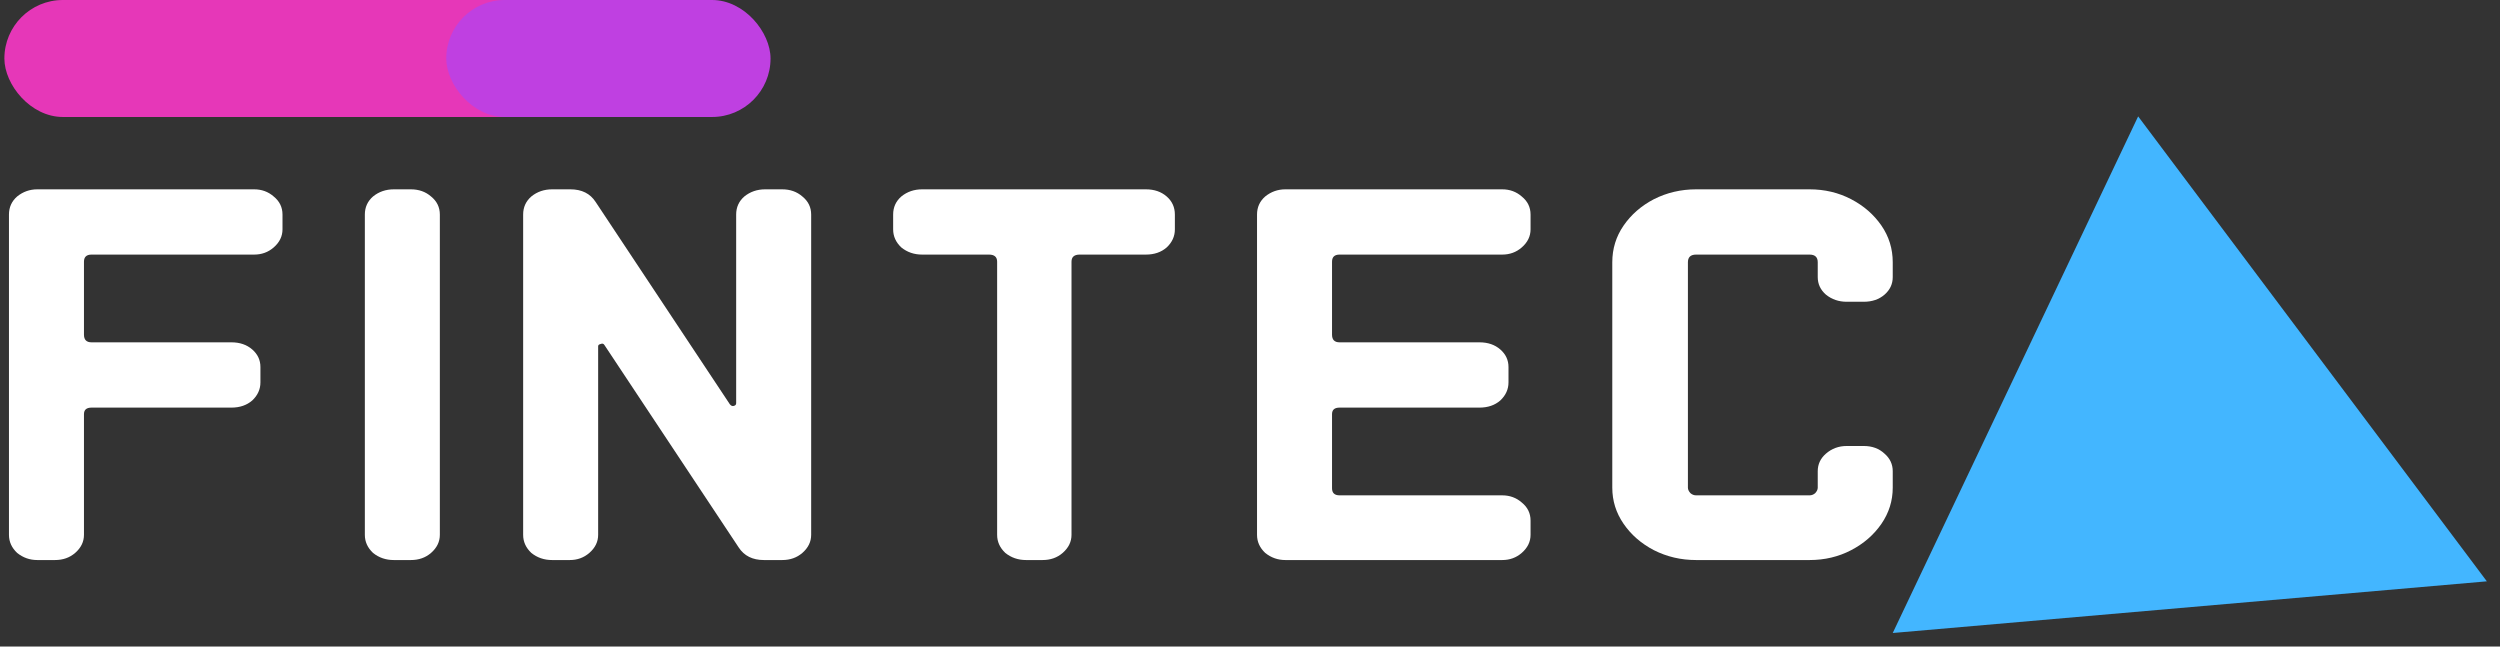
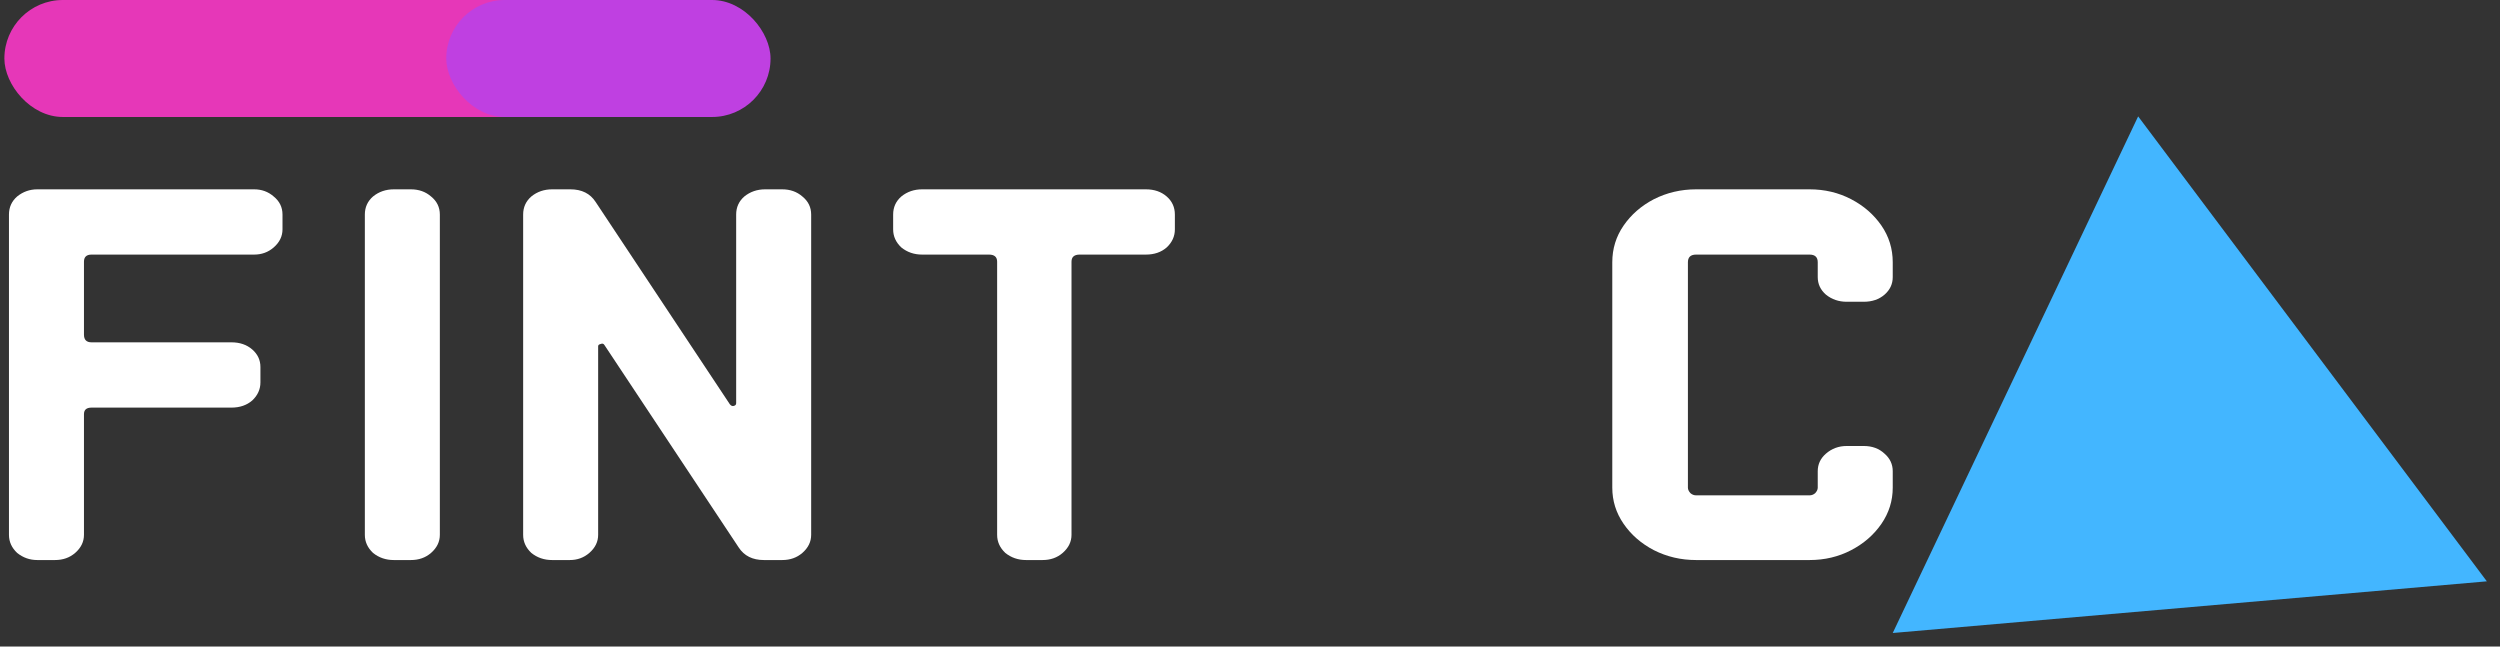
<svg xmlns="http://www.w3.org/2000/svg" width="116" height="30" viewBox="0 0 116 30" fill="none">
  <rect x="0" y="0" width="116" height="30" fill="#333333" stroke="none" />
  <g clip-path="url(#clip0_108_56)">
    <rect x="0.203" width="33.761" height="5.428" rx="2.714" fill="#E637B8" />
    <path d="M87.823 29.371L99.21 5.4L115.39 26.974L87.823 29.371Z" fill="#43B6FF" />
    <path d="M13.108 10.643C13.108 10.965 12.971 11.245 12.698 11.482C12.445 11.703 12.143 11.813 11.792 11.813H4.247C4.013 11.813 3.896 11.923 3.896 12.144V15.528C3.896 15.766 4.013 15.884 4.247 15.884H10.739C11.129 15.884 11.45 15.995 11.704 16.215C11.957 16.436 12.084 16.707 12.084 17.029V17.742C12.084 18.064 11.957 18.344 11.704 18.582C11.45 18.802 11.129 18.913 10.739 18.913H4.247C4.013 18.913 3.896 19.014 3.896 19.218V24.816C3.896 25.138 3.76 25.418 3.487 25.656C3.233 25.876 2.921 25.986 2.551 25.986H1.732C1.381 25.986 1.069 25.876 0.796 25.656C0.543 25.418 0.416 25.138 0.416 24.816V9.956C0.416 9.616 0.543 9.336 0.796 9.116C1.069 8.895 1.381 8.785 1.732 8.785H11.792C12.143 8.785 12.445 8.895 12.698 9.116C12.971 9.336 13.108 9.616 13.108 9.956V10.643Z" fill="white" />
    <path d="M20.409 24.816C20.409 25.138 20.272 25.418 20 25.656C19.746 25.876 19.434 25.986 19.064 25.986H18.274C17.904 25.986 17.582 25.876 17.309 25.656C17.056 25.418 16.929 25.138 16.929 24.816V9.956C16.929 9.616 17.056 9.336 17.309 9.116C17.582 8.895 17.904 8.785 18.274 8.785H19.064C19.434 8.785 19.746 8.895 20 9.116C20.272 9.336 20.409 9.616 20.409 9.956V24.816Z" fill="white" />
    <path d="M37.638 24.816C37.638 25.138 37.502 25.418 37.229 25.656C36.975 25.876 36.663 25.986 36.293 25.986H35.445C34.919 25.986 34.529 25.791 34.275 25.401L28.047 16.012C28.008 15.944 27.949 15.927 27.871 15.961C27.793 15.978 27.754 16.012 27.754 16.063V24.816C27.754 25.138 27.618 25.418 27.345 25.656C27.091 25.876 26.789 25.986 26.438 25.986H25.619C25.249 25.986 24.927 25.876 24.654 25.656C24.401 25.418 24.274 25.138 24.274 24.816V9.956C24.274 9.616 24.401 9.336 24.654 9.116C24.927 8.895 25.249 8.785 25.619 8.785H26.467C26.994 8.785 27.384 8.98 27.637 9.37L33.866 18.76C33.924 18.828 33.983 18.853 34.041 18.836C34.119 18.819 34.158 18.777 34.158 18.709V9.956C34.158 9.616 34.285 9.336 34.538 9.116C34.812 8.895 35.133 8.785 35.504 8.785H36.293C36.663 8.785 36.975 8.895 37.229 9.116C37.502 9.336 37.638 9.616 37.638 9.956V24.816Z" fill="white" />
    <path d="M54.514 10.643C54.514 10.965 54.387 11.245 54.133 11.482C53.88 11.703 53.558 11.813 53.168 11.813H50.098C49.844 11.813 49.718 11.923 49.718 12.144V24.816C49.718 25.138 49.581 25.418 49.308 25.656C49.055 25.876 48.743 25.986 48.373 25.986H47.612C47.242 25.986 46.92 25.876 46.647 25.656C46.394 25.418 46.267 25.138 46.267 24.816V12.144C46.267 11.923 46.14 11.813 45.887 11.813H42.787C42.417 11.813 42.095 11.703 41.822 11.482C41.569 11.245 41.442 10.965 41.442 10.643V9.956C41.442 9.616 41.569 9.336 41.822 9.116C42.095 8.895 42.417 8.785 42.787 8.785H53.168C53.558 8.785 53.88 8.895 54.133 9.116C54.387 9.336 54.514 9.616 54.514 9.956V10.643Z" fill="white" />
-     <path d="M71.018 24.816C71.018 25.138 70.881 25.418 70.608 25.656C70.355 25.876 70.053 25.986 69.702 25.986H59.642C59.291 25.986 58.979 25.876 58.706 25.656C58.453 25.418 58.326 25.138 58.326 24.816V9.956C58.326 9.616 58.453 9.336 58.706 9.116C58.979 8.895 59.291 8.785 59.642 8.785H69.702C70.053 8.785 70.355 8.895 70.608 9.116C70.881 9.336 71.018 9.616 71.018 9.956V10.643C71.018 10.965 70.881 11.245 70.608 11.482C70.355 11.703 70.053 11.813 69.702 11.813H62.157C61.923 11.813 61.806 11.923 61.806 12.144V15.528C61.806 15.766 61.923 15.884 62.157 15.884H68.649C69.039 15.884 69.361 15.995 69.614 16.215C69.867 16.436 69.994 16.707 69.994 17.029V17.742C69.994 18.064 69.867 18.344 69.614 18.582C69.361 18.802 69.039 18.913 68.649 18.913H62.157C61.923 18.913 61.806 19.014 61.806 19.218V22.653C61.806 22.873 61.923 22.984 62.157 22.984H69.702C70.053 22.984 70.355 23.094 70.608 23.315C70.881 23.535 71.018 23.815 71.018 24.154V24.816Z" fill="white" />
    <path d="M87.823 22.628C87.823 23.238 87.647 23.798 87.297 24.307C86.946 24.816 86.478 25.223 85.893 25.528C85.308 25.834 84.665 25.986 83.963 25.986H78.699C77.997 25.986 77.344 25.834 76.74 25.528C76.155 25.223 75.687 24.816 75.336 24.307C74.985 23.798 74.81 23.238 74.81 22.628V12.169C74.81 11.542 74.985 10.973 75.336 10.465C75.687 9.956 76.155 9.549 76.74 9.243C77.344 8.938 77.997 8.785 78.699 8.785H83.963C84.665 8.785 85.308 8.938 85.893 9.243C86.478 9.549 86.946 9.956 87.297 10.465C87.647 10.973 87.823 11.542 87.823 12.169V12.856C87.823 13.179 87.696 13.45 87.443 13.671C87.189 13.891 86.868 14.002 86.478 14.002H85.688C85.318 14.002 84.996 13.891 84.723 13.671C84.47 13.45 84.343 13.179 84.343 12.856V12.169C84.343 11.932 84.216 11.813 83.963 11.813H78.699C78.446 11.813 78.319 11.932 78.319 12.169V22.628C78.319 22.712 78.358 22.797 78.436 22.882C78.514 22.95 78.602 22.984 78.699 22.984H83.963C84.06 22.984 84.148 22.95 84.226 22.882C84.304 22.797 84.343 22.712 84.343 22.628V21.864C84.343 21.542 84.47 21.27 84.723 21.05C84.996 20.812 85.318 20.694 85.688 20.694H86.478C86.868 20.694 87.189 20.812 87.443 21.05C87.696 21.27 87.823 21.542 87.823 21.864V22.628Z" fill="white" />
    <rect x="20.707" width="15.046" height="5.428" rx="2.714" fill="#BF40E1" />
  </g>
  <defs>
    <clipPath id="clip0_108_56">
      <rect width="115.187" height="29.371" fill="white" transform="translate(0.203)" />
    </clipPath>
  </defs>
</svg>